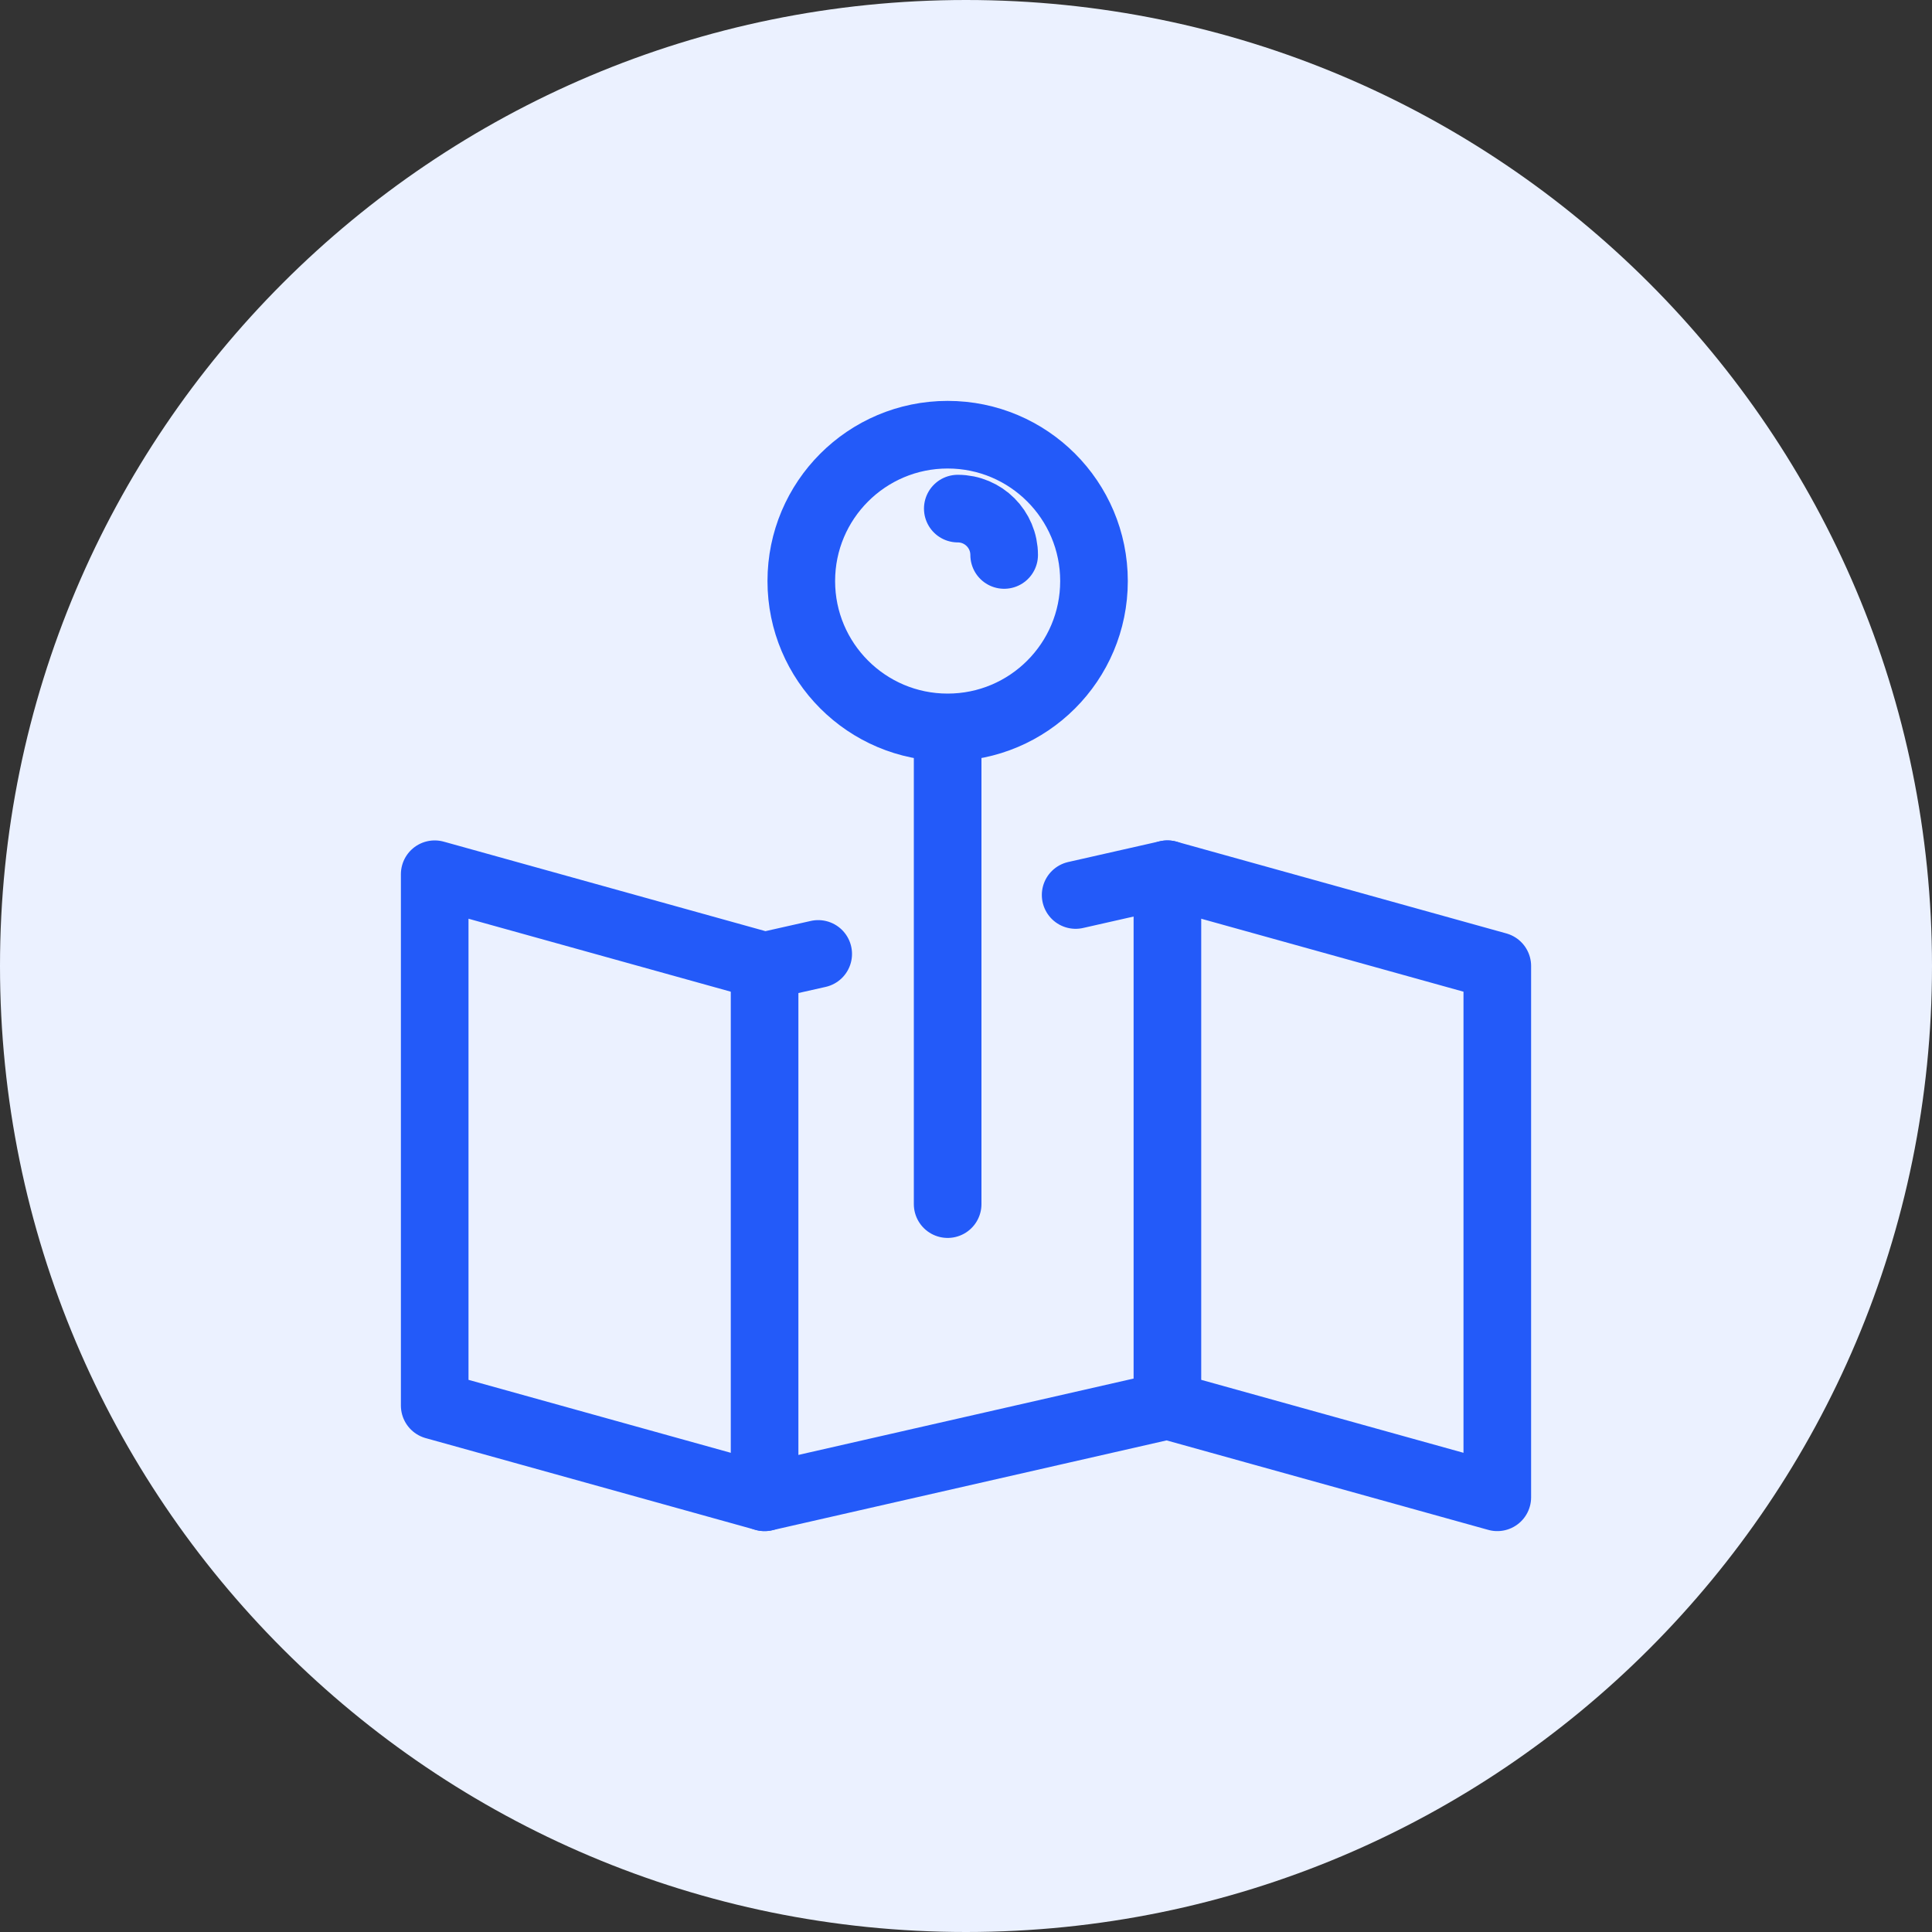
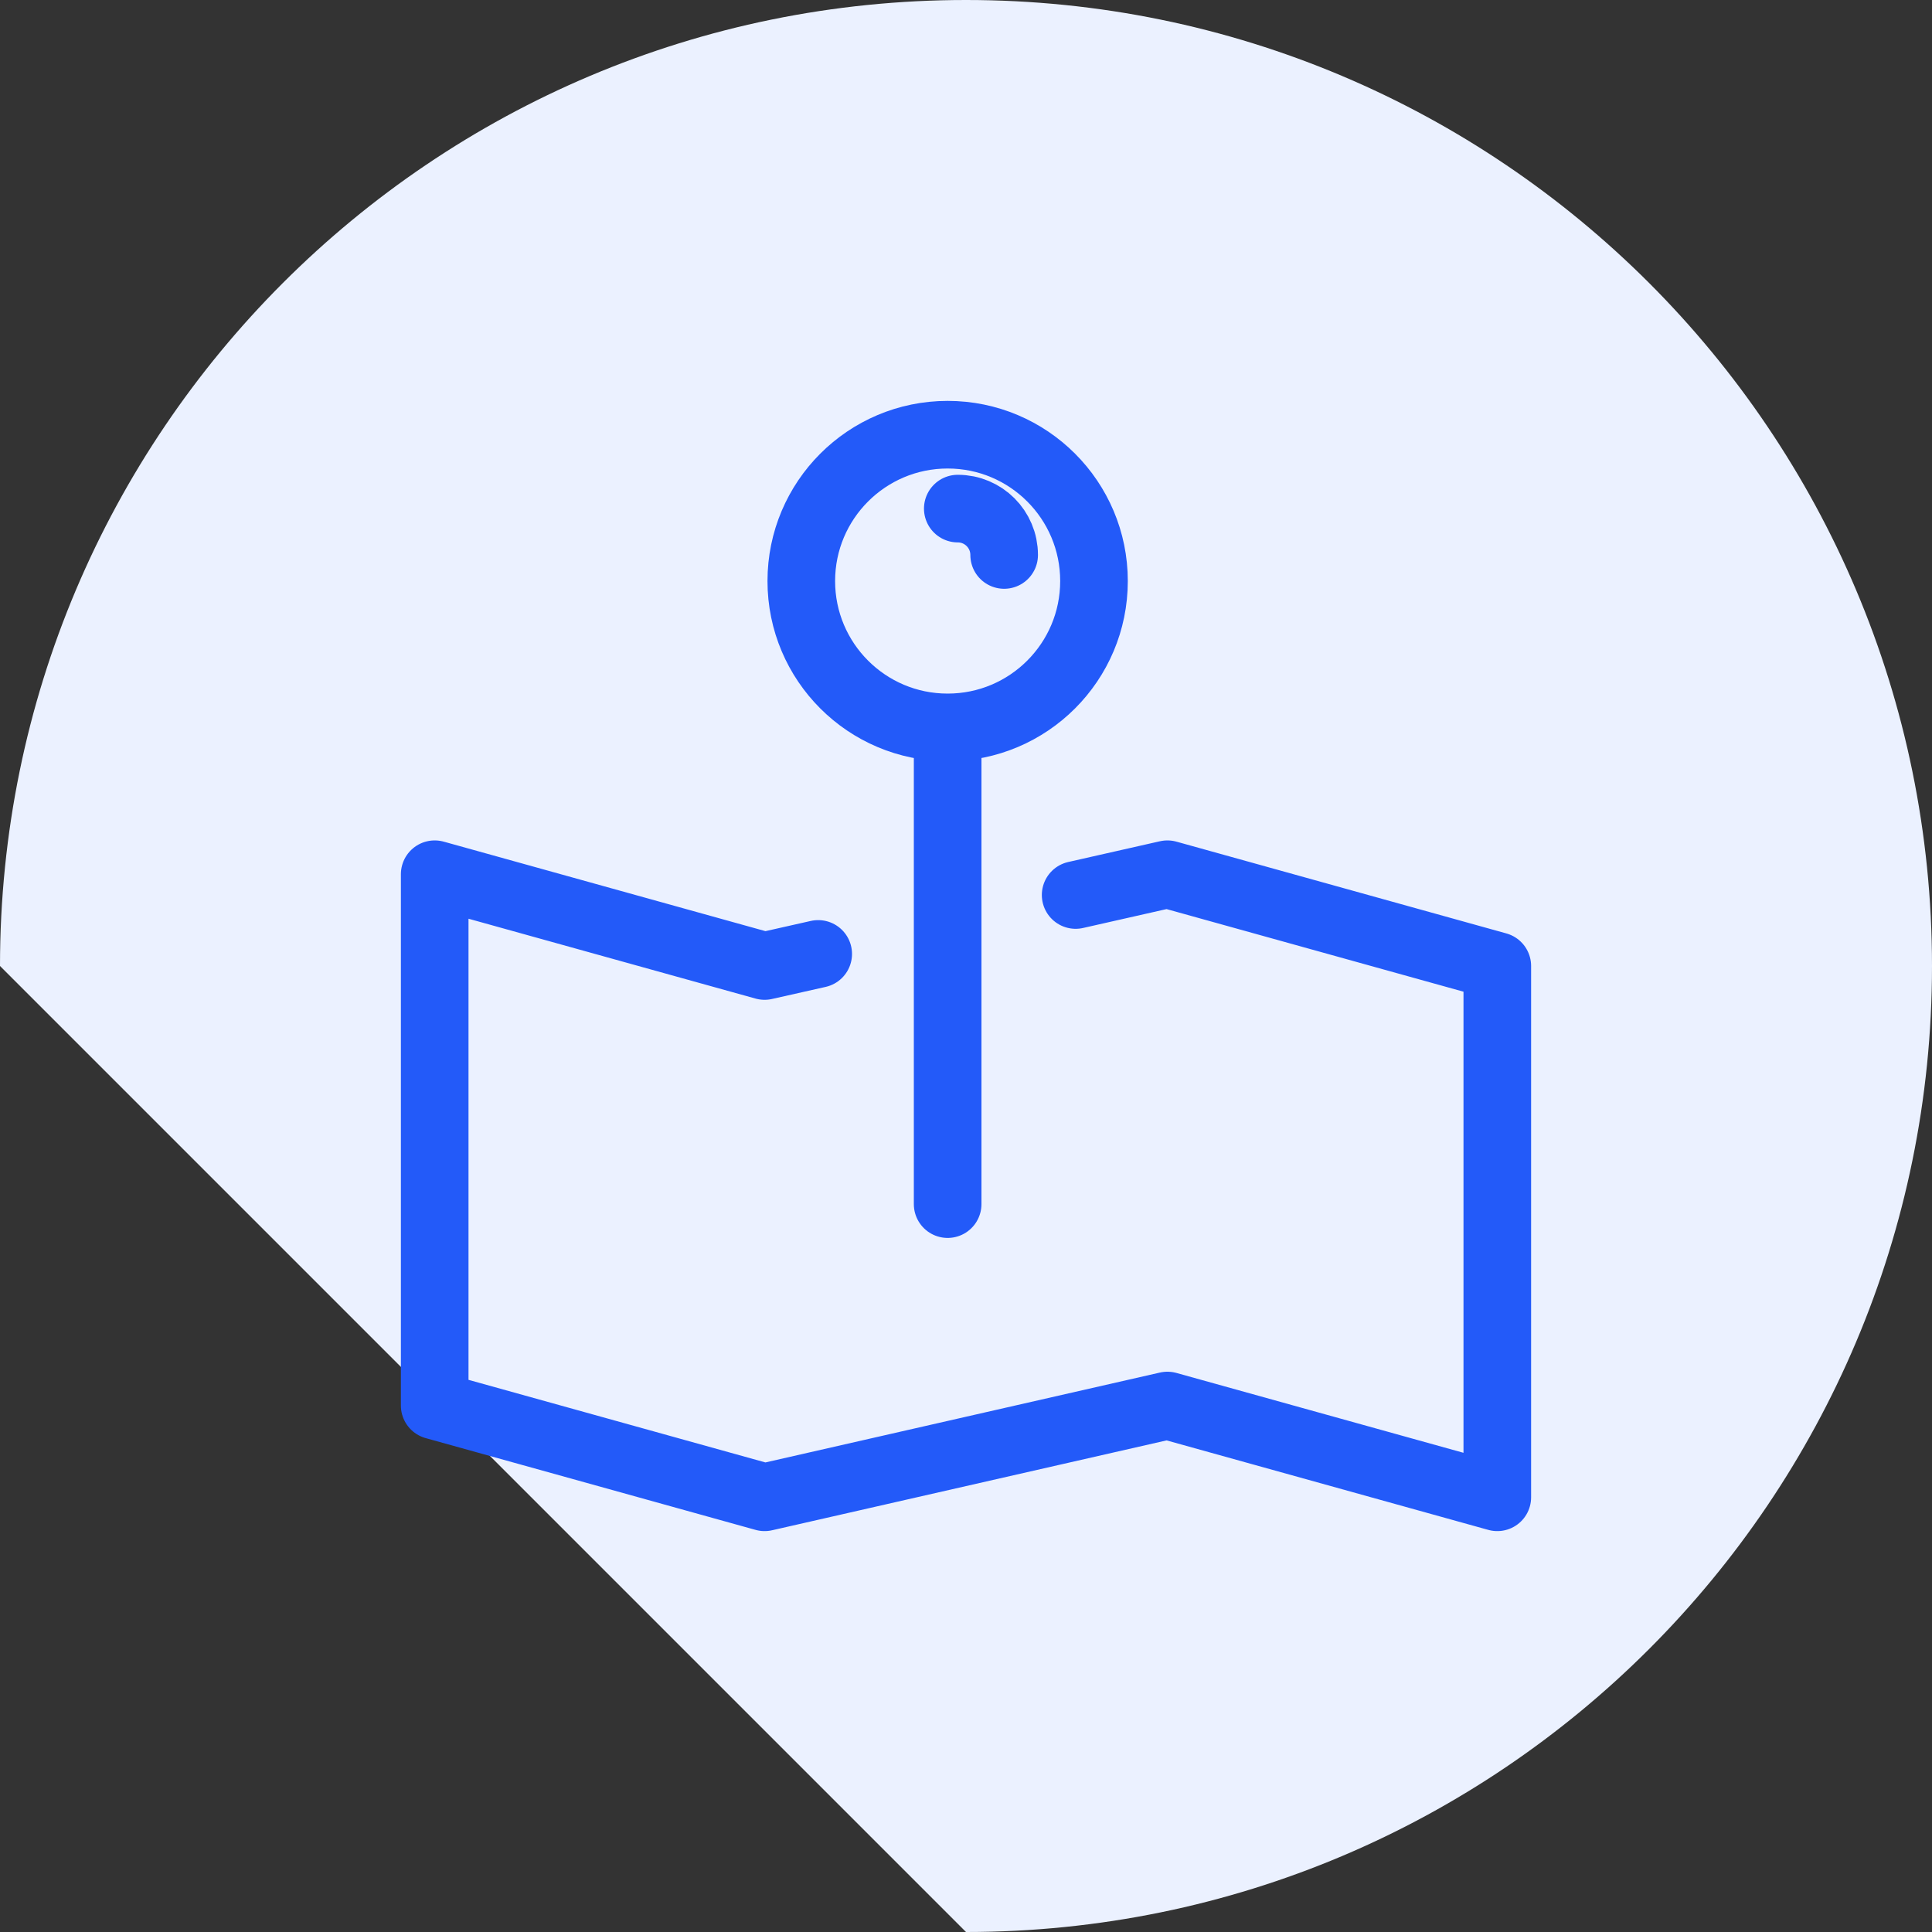
<svg xmlns="http://www.w3.org/2000/svg" width="40" height="40" viewBox="0 0 40 40" fill="none">
  <rect x="0" y="0" width="40" height="40" fill="#333333" stroke="none" />
-   <path d="M20 40C31.046 40 40 31.046 40 20C40 8.954 31.046 0 20 0C8.954 0 0 8.954 0 20C0 31.046 8.954 40 20 40Z" fill="#EBF1FF" />
+   <path d="M20 40C31.046 40 40 31.046 40 20C40 8.954 31.046 0 20 0C8.954 0 0 8.954 0 20Z" fill="#EBF1FF" />
  <path d="M19.62 15.07V24.93" stroke="#235AF9" stroke-width="1.4" stroke-linecap="round" stroke-linejoin="round" />
  <path d="M16.94 19.75L15.83 20L9 18.1V29.1L15.83 31L24.17 29.1L31 31V20L24.17 18.1L22.27 18.53" stroke="#235AF9" stroke-width="1.4" stroke-linecap="round" stroke-linejoin="round" />
  <path d="M19.83 10.53C20.36 10.53 20.79 10.96 20.79 11.49" stroke="#235AF9" stroke-width="1.4" stroke-linecap="round" stroke-linejoin="round" />
-   <path d="M15.83 20V31" stroke="#235AF9" stroke-width="1.4" stroke-linecap="round" stroke-linejoin="round" />
-   <path d="M24.17 18.1V29.1" stroke="#235AF9" stroke-width="1.4" stroke-linecap="round" stroke-linejoin="round" />
  <path d="M19.62 15.06C21.294 15.06 22.65 13.703 22.65 12.03C22.65 10.357 21.294 9 19.62 9C17.947 9 16.59 10.357 16.59 12.03C16.59 13.703 17.947 15.06 19.62 15.06Z" stroke="#235AF9" stroke-width="1.4" stroke-linecap="round" stroke-linejoin="round" />
</svg>